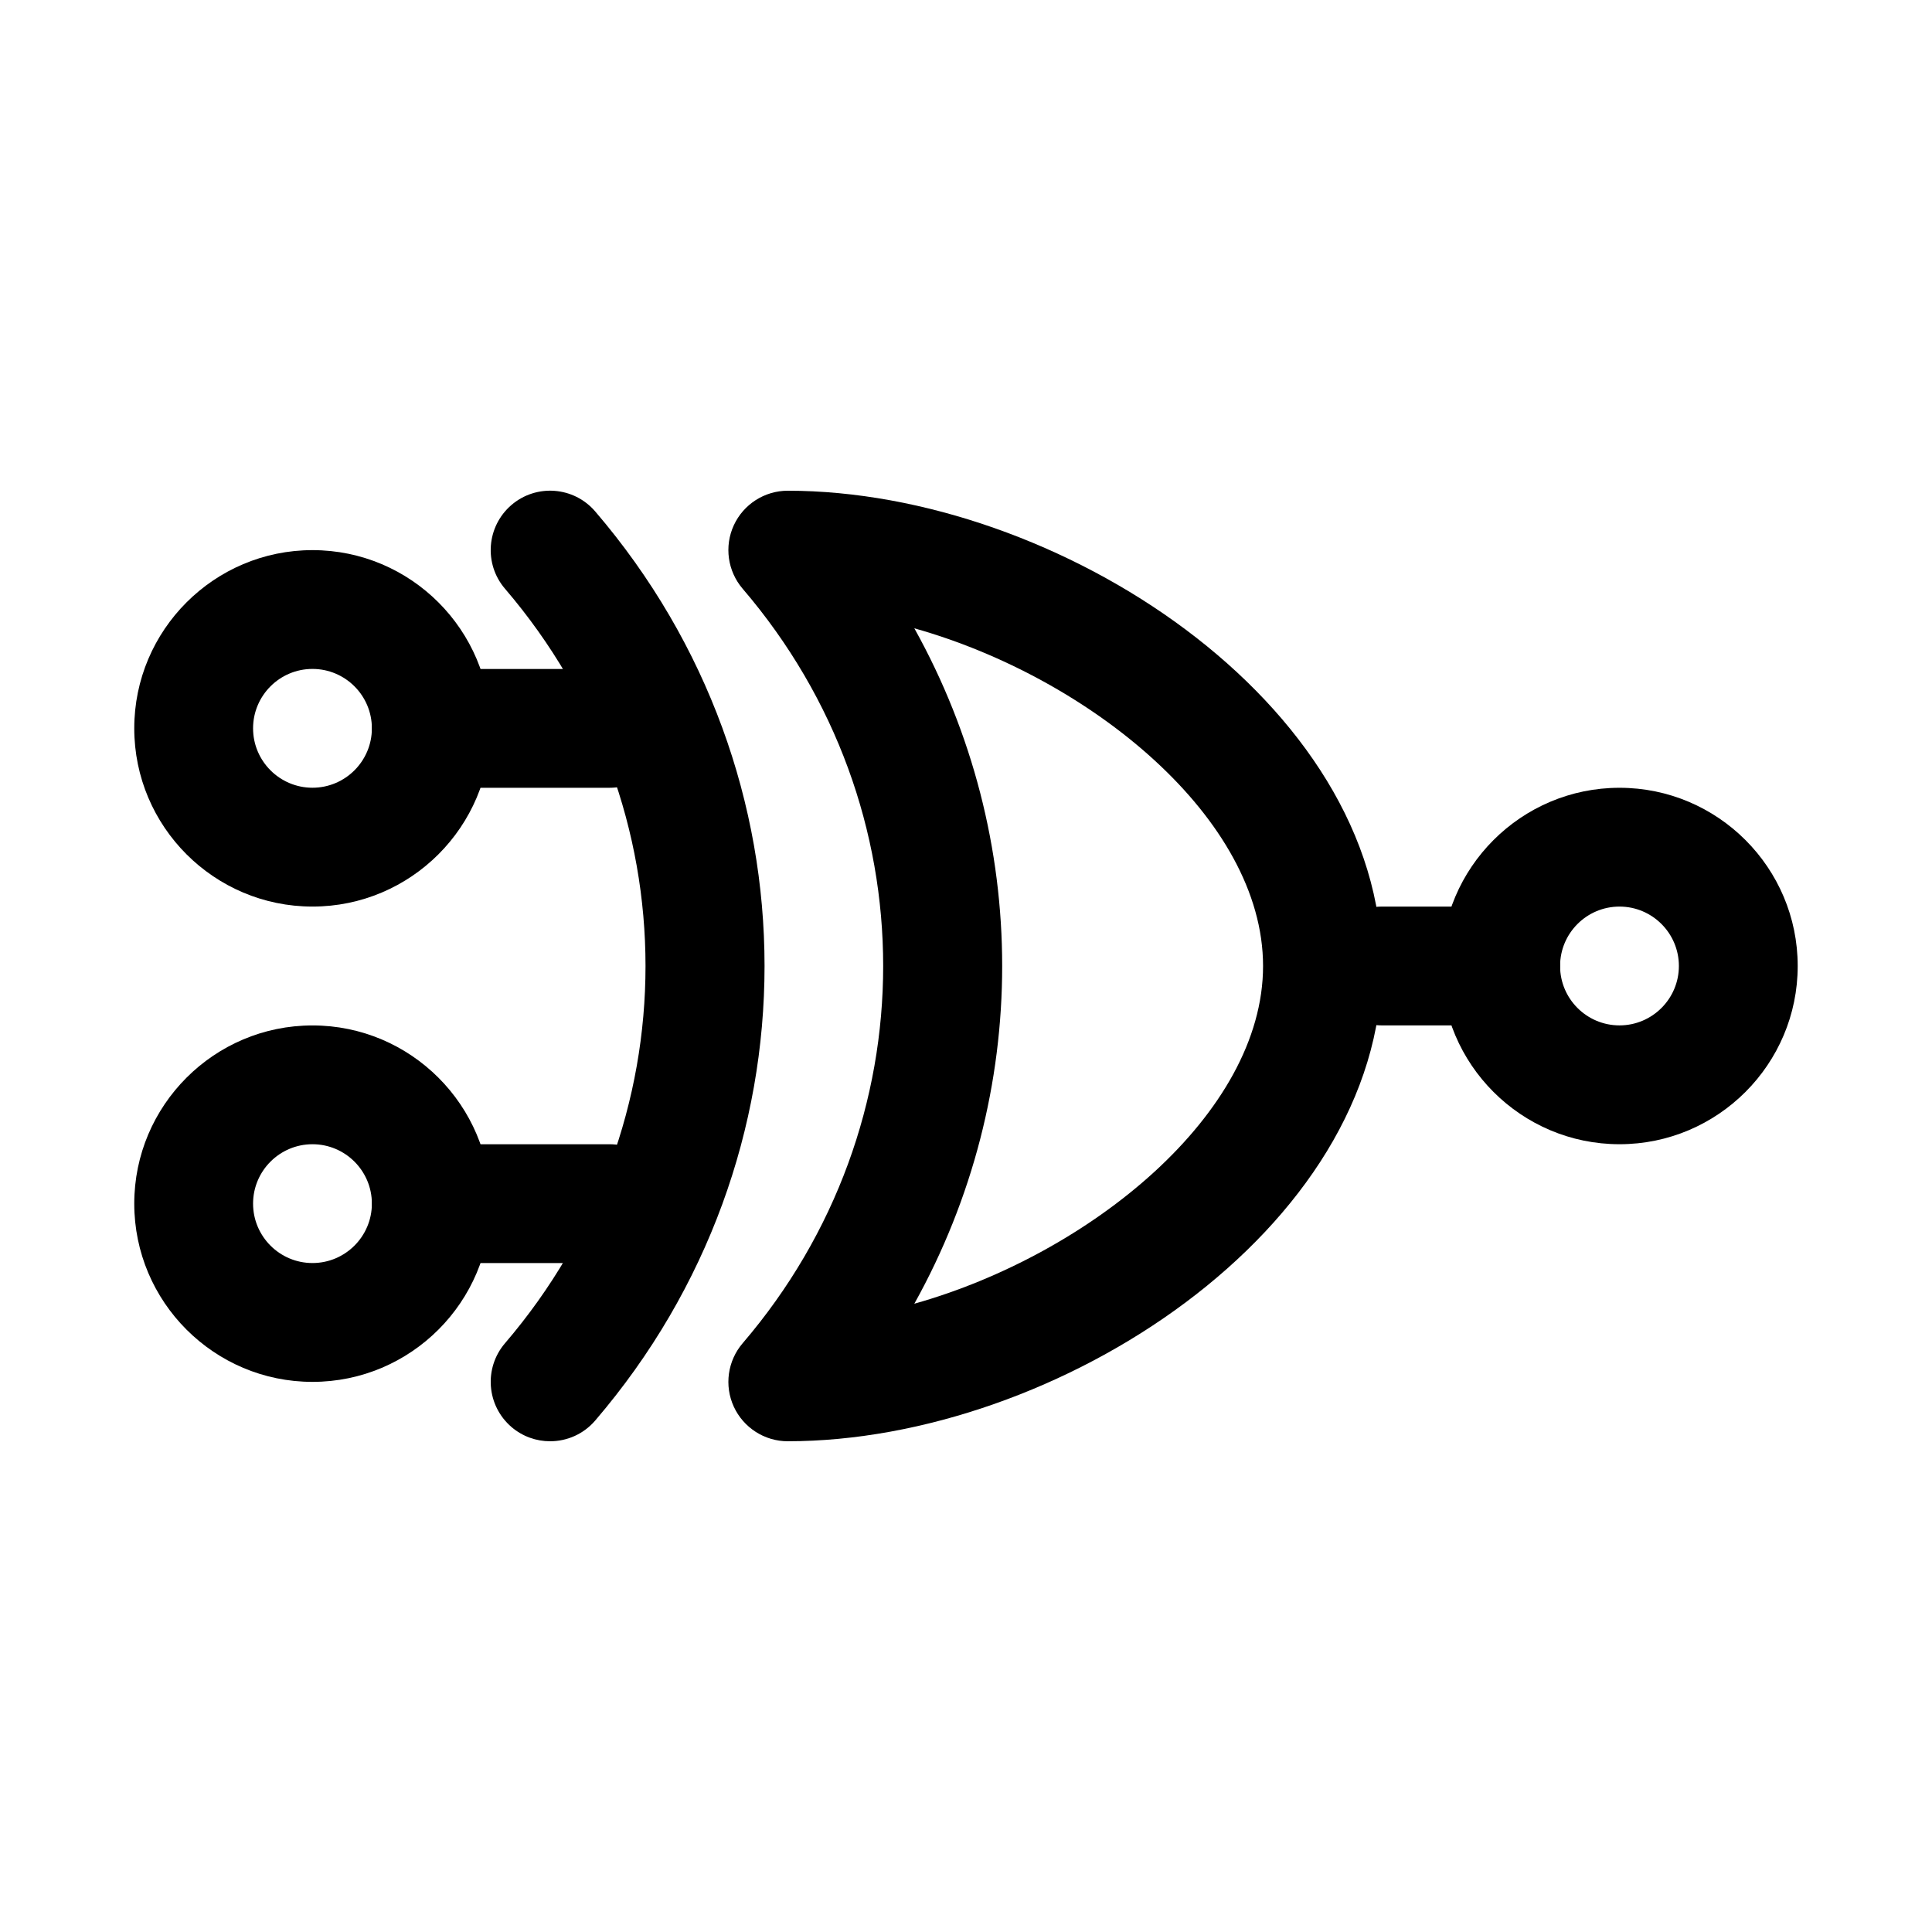
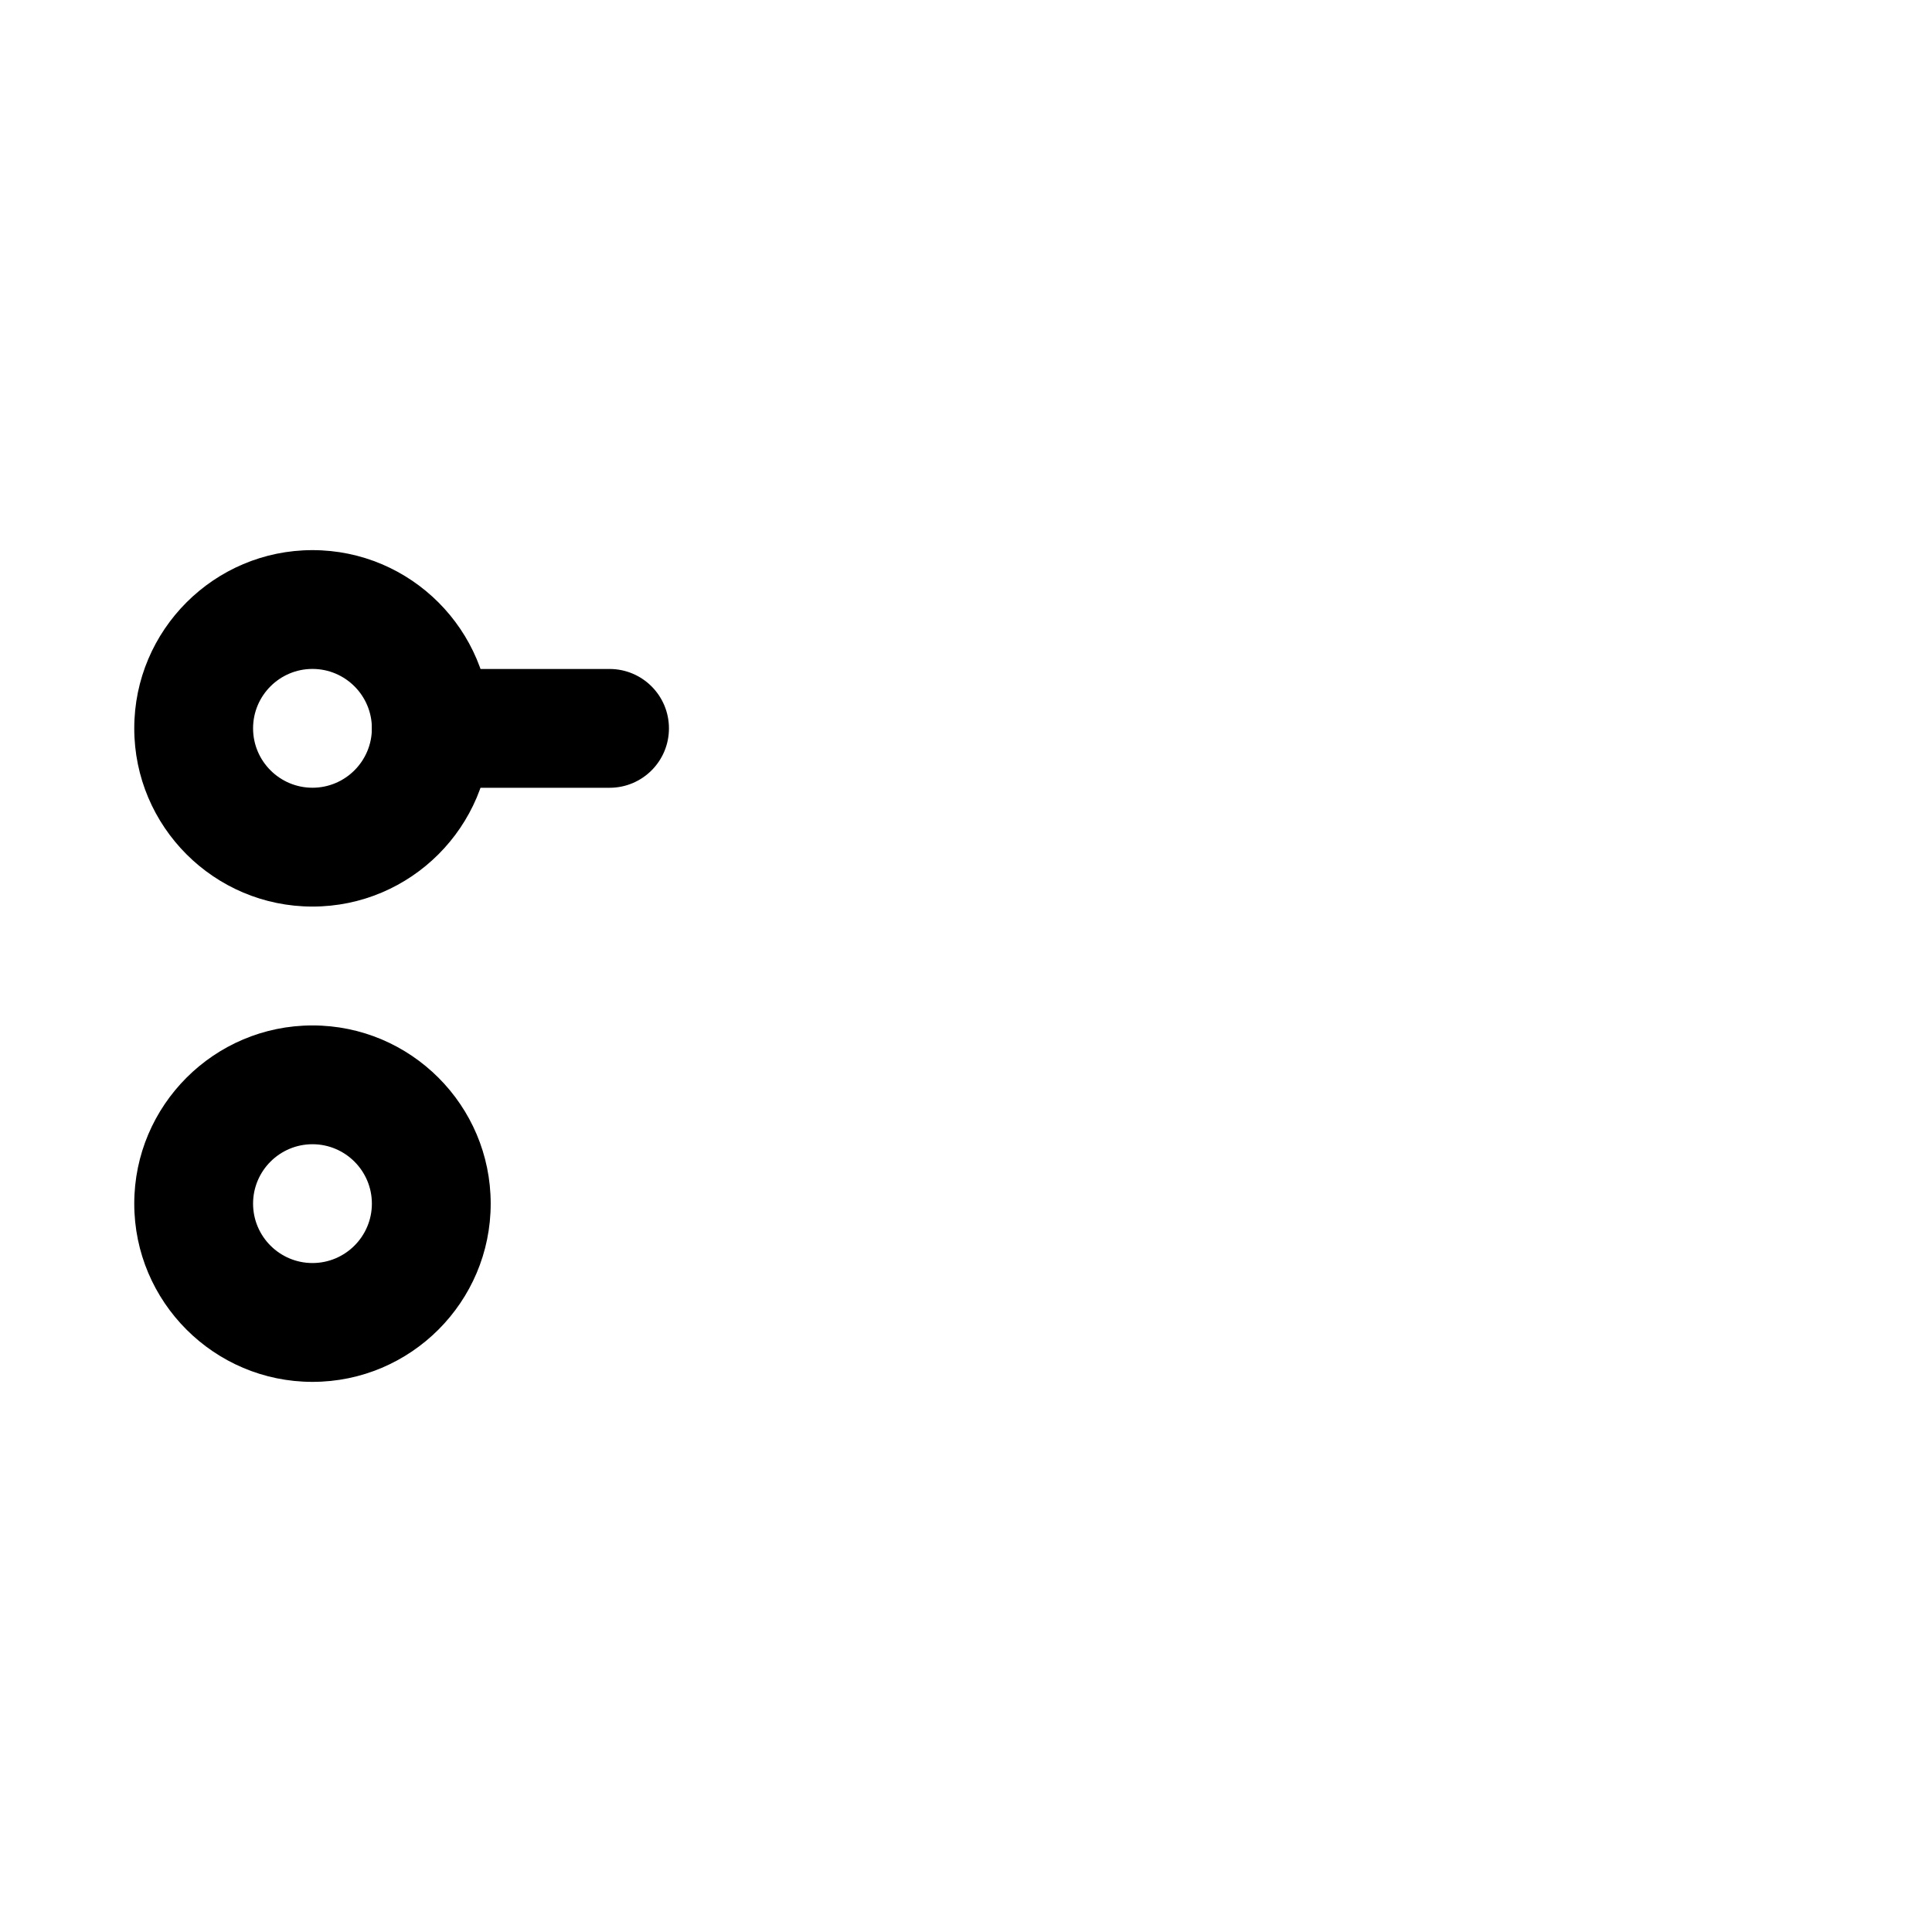
<svg xmlns="http://www.w3.org/2000/svg" fill="#000000" width="800px" height="800px" version="1.1" viewBox="144 144 512 512">
  <g>
    <path d="m226.81 384.25c-26.047 0-47.23-21.188-47.23-47.23 0-26.047 21.188-47.23 47.23-47.23 26.047 0 47.23 21.188 47.23 47.23 0.004 26.043-21.184 47.23-47.23 47.23zm0-62.977c-8.68 0-15.742 7.055-15.742 15.742s7.062 15.742 15.742 15.742 15.742-7.055 15.742-15.742c0.004-8.684-7.062-15.742-15.742-15.742z" />
    <path d="m305.54 352.77h-47.234c-8.695 0-15.742-7.043-15.742-15.742 0-8.703 7.051-15.742 15.742-15.742h47.23c8.695 0 15.742 7.043 15.742 15.742 0.004 8.699-7.047 15.742-15.738 15.742z" />
-     <path d="m573.18 447.23c-26.047 0-47.23-21.188-47.23-47.23 0-26.047 21.188-47.23 47.23-47.23 26.047 0 47.23 21.188 47.23 47.23s-21.188 47.23-47.23 47.23zm0-62.977c-8.68 0-15.742 7.055-15.742 15.742s7.062 15.742 15.742 15.742c8.68 0 15.742-7.055 15.742-15.742 0-8.684-7.062-15.742-15.742-15.742z" />
-     <path d="m541.7 415.74h-31.488c-8.695 0-15.742-7.043-15.742-15.742 0-8.703 7.051-15.742 15.742-15.742h31.488c8.695 0 15.742 7.043 15.742 15.742s-7.047 15.742-15.742 15.742z" />
    <path d="m226.81 510.21c-26.047 0-47.23-21.188-47.23-47.23 0-26.047 21.188-47.23 47.23-47.23 26.047 0 47.23 21.188 47.23 47.23 0.004 26.043-21.184 47.23-47.23 47.23zm0-62.977c-8.68 0-15.742 7.055-15.742 15.742s7.062 15.742 15.742 15.742 15.742-7.055 15.742-15.742c0.004-8.684-7.062-15.742-15.742-15.742z" />
-     <path d="m305.54 478.72h-47.234c-8.695 0-15.742-7.043-15.742-15.742 0-8.703 7.051-15.742 15.742-15.742h47.23c8.695 0 15.742 7.043 15.742 15.742 0.004 8.699-7.047 15.742-15.738 15.742z" />
-     <path d="m289.78 525.95c-3.629 0-7.273-1.246-10.238-3.781-6.602-5.676-7.363-15.605-1.707-22.203 49.645-57.934 49.645-142 0-199.94-5.66-6.594-4.894-16.527 1.707-22.203 6.594-5.644 16.527-4.902 22.203 1.723 59.824 69.785 59.824 171.11 0 240.9-3.117 3.644-7.527 5.504-11.965 5.504z" />
-     <path d="m352.77 525.95c-6.148 0-11.73-3.582-14.305-9.164-2.566-5.582-1.645-12.164 2.352-16.82 49.645-57.934 49.645-142 0-199.94-3.996-4.66-4.922-11.238-2.352-16.82 2.574-5.578 8.156-9.16 14.305-9.16 71.309 0 157.44 56.18 157.44 125.95 0 69.77-86.133 125.95-157.44 125.95zm33.535-215.45c31.043 55.734 31.043 123.26 0 179 46.562-13.113 92.418-50.383 92.418-89.496 0-39.117-45.855-76.387-92.418-89.5z" />
  </g>
</svg>